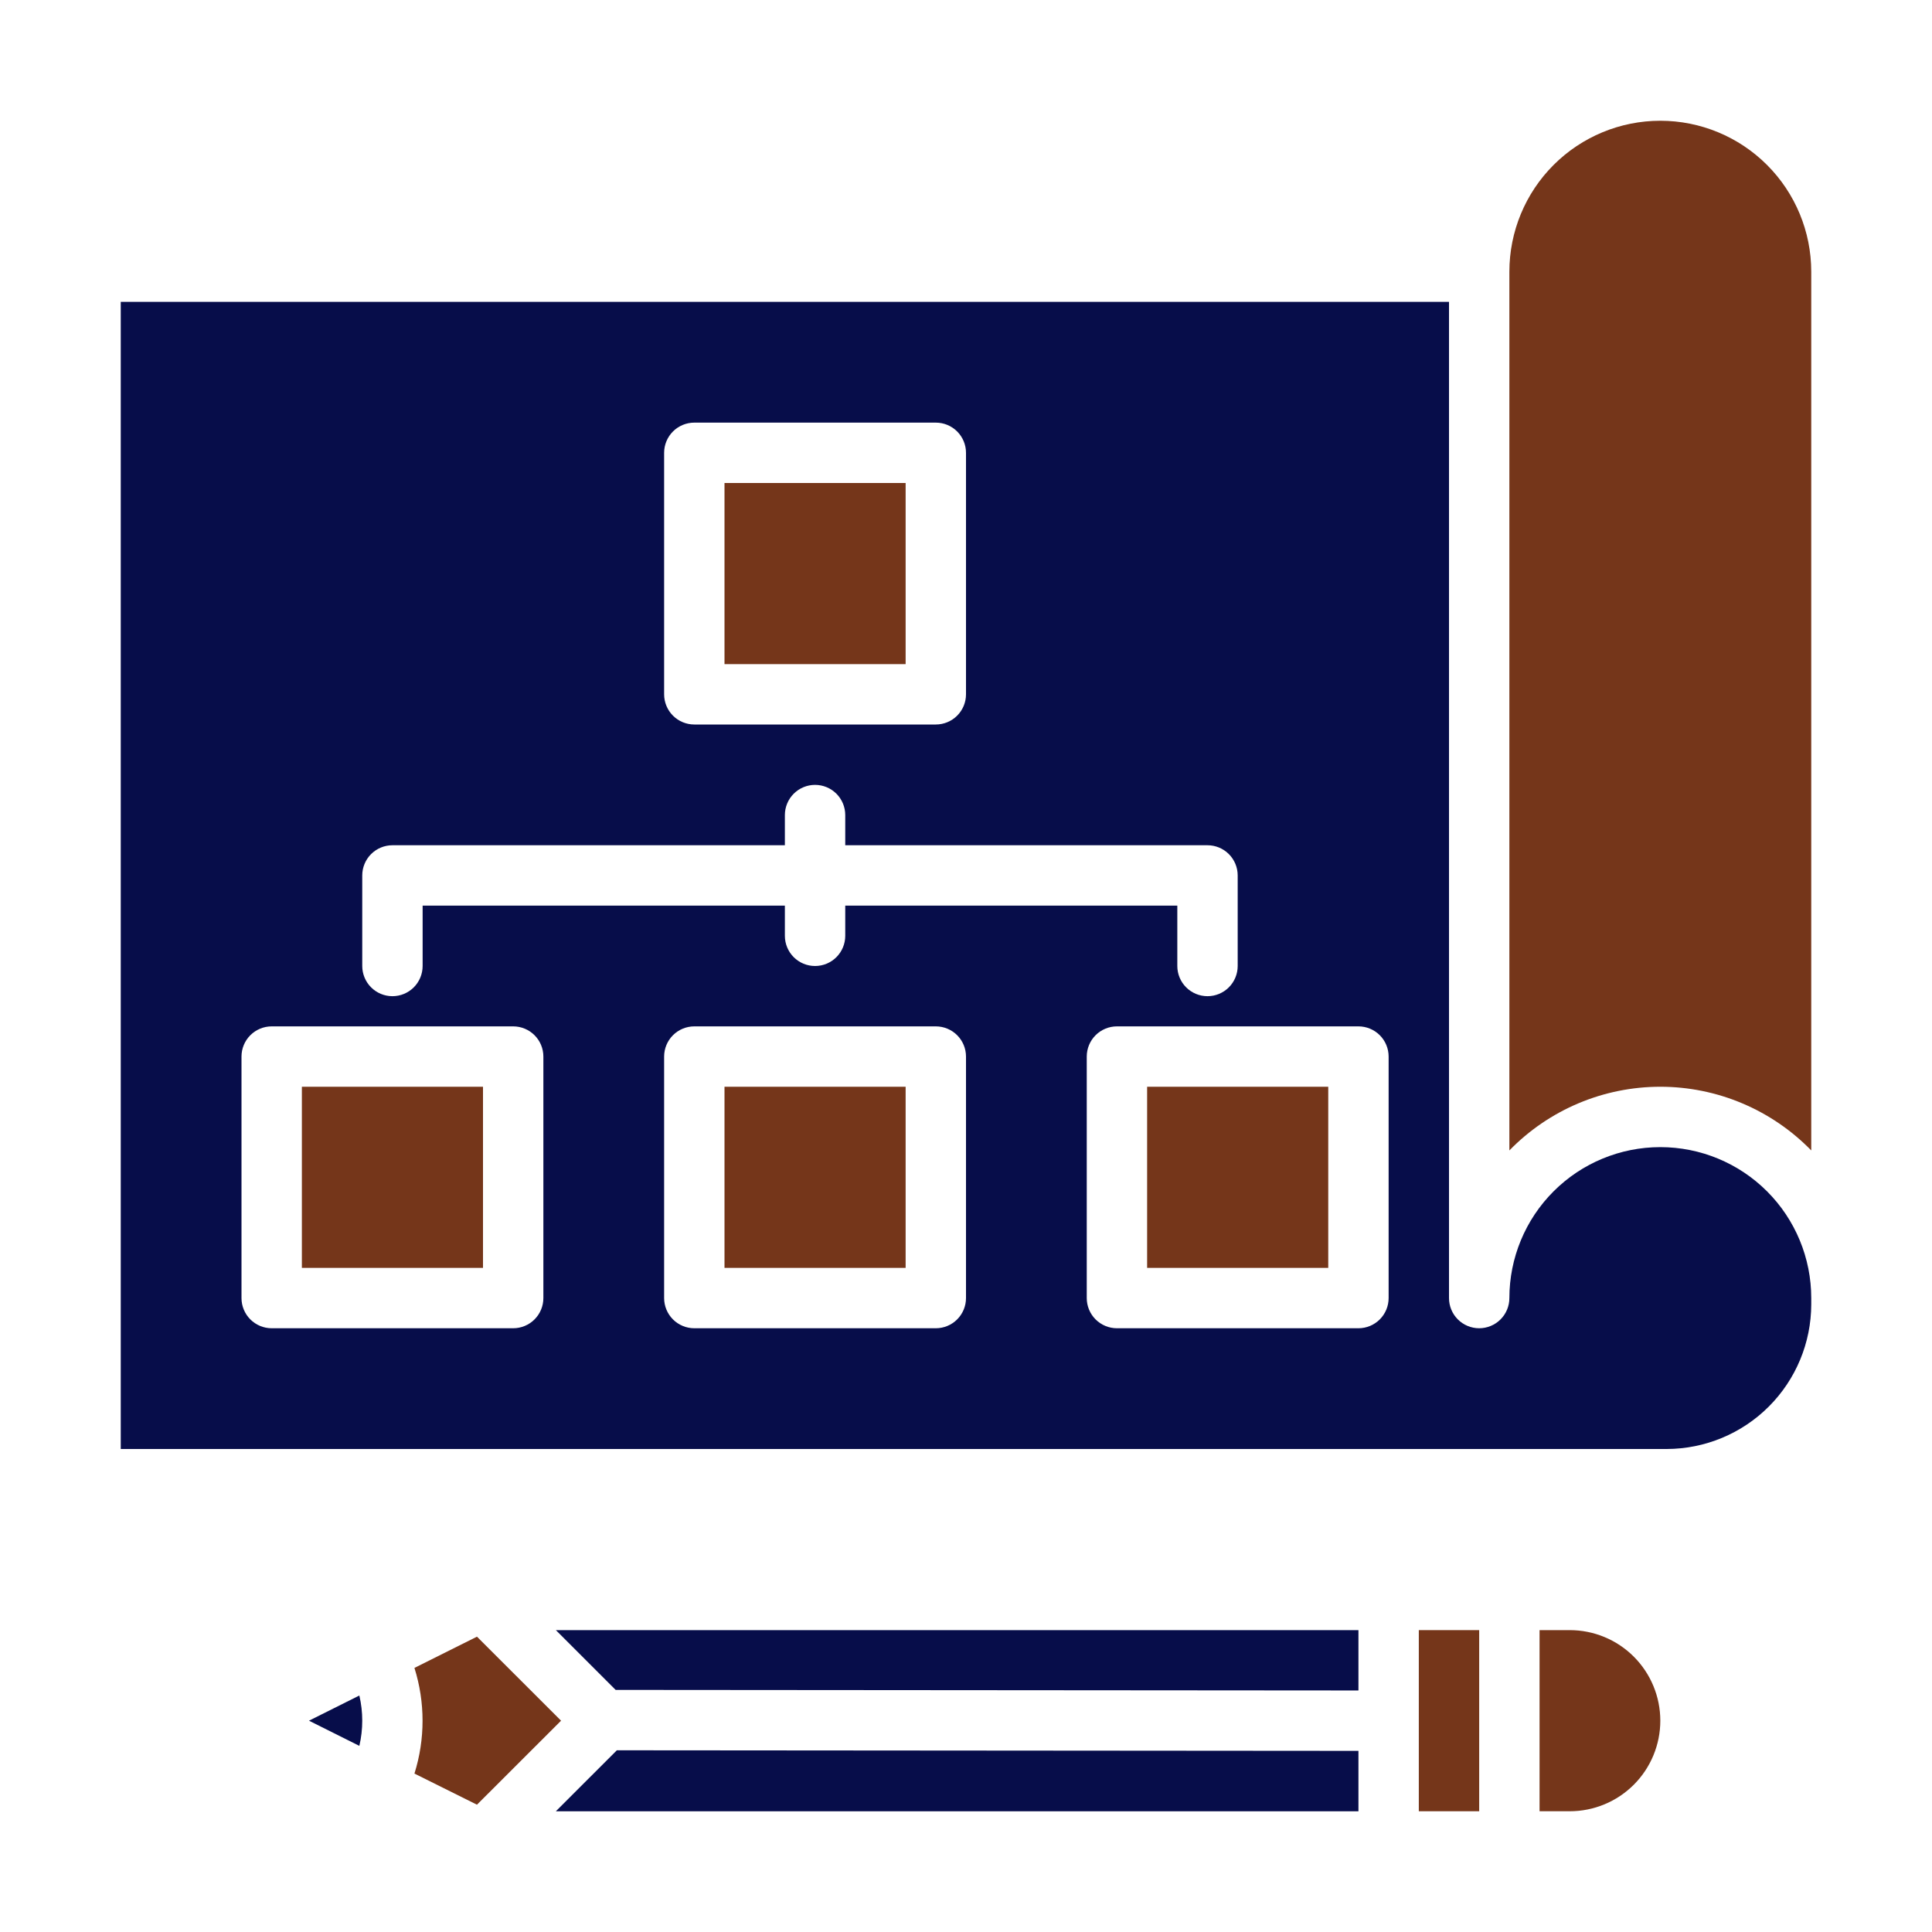
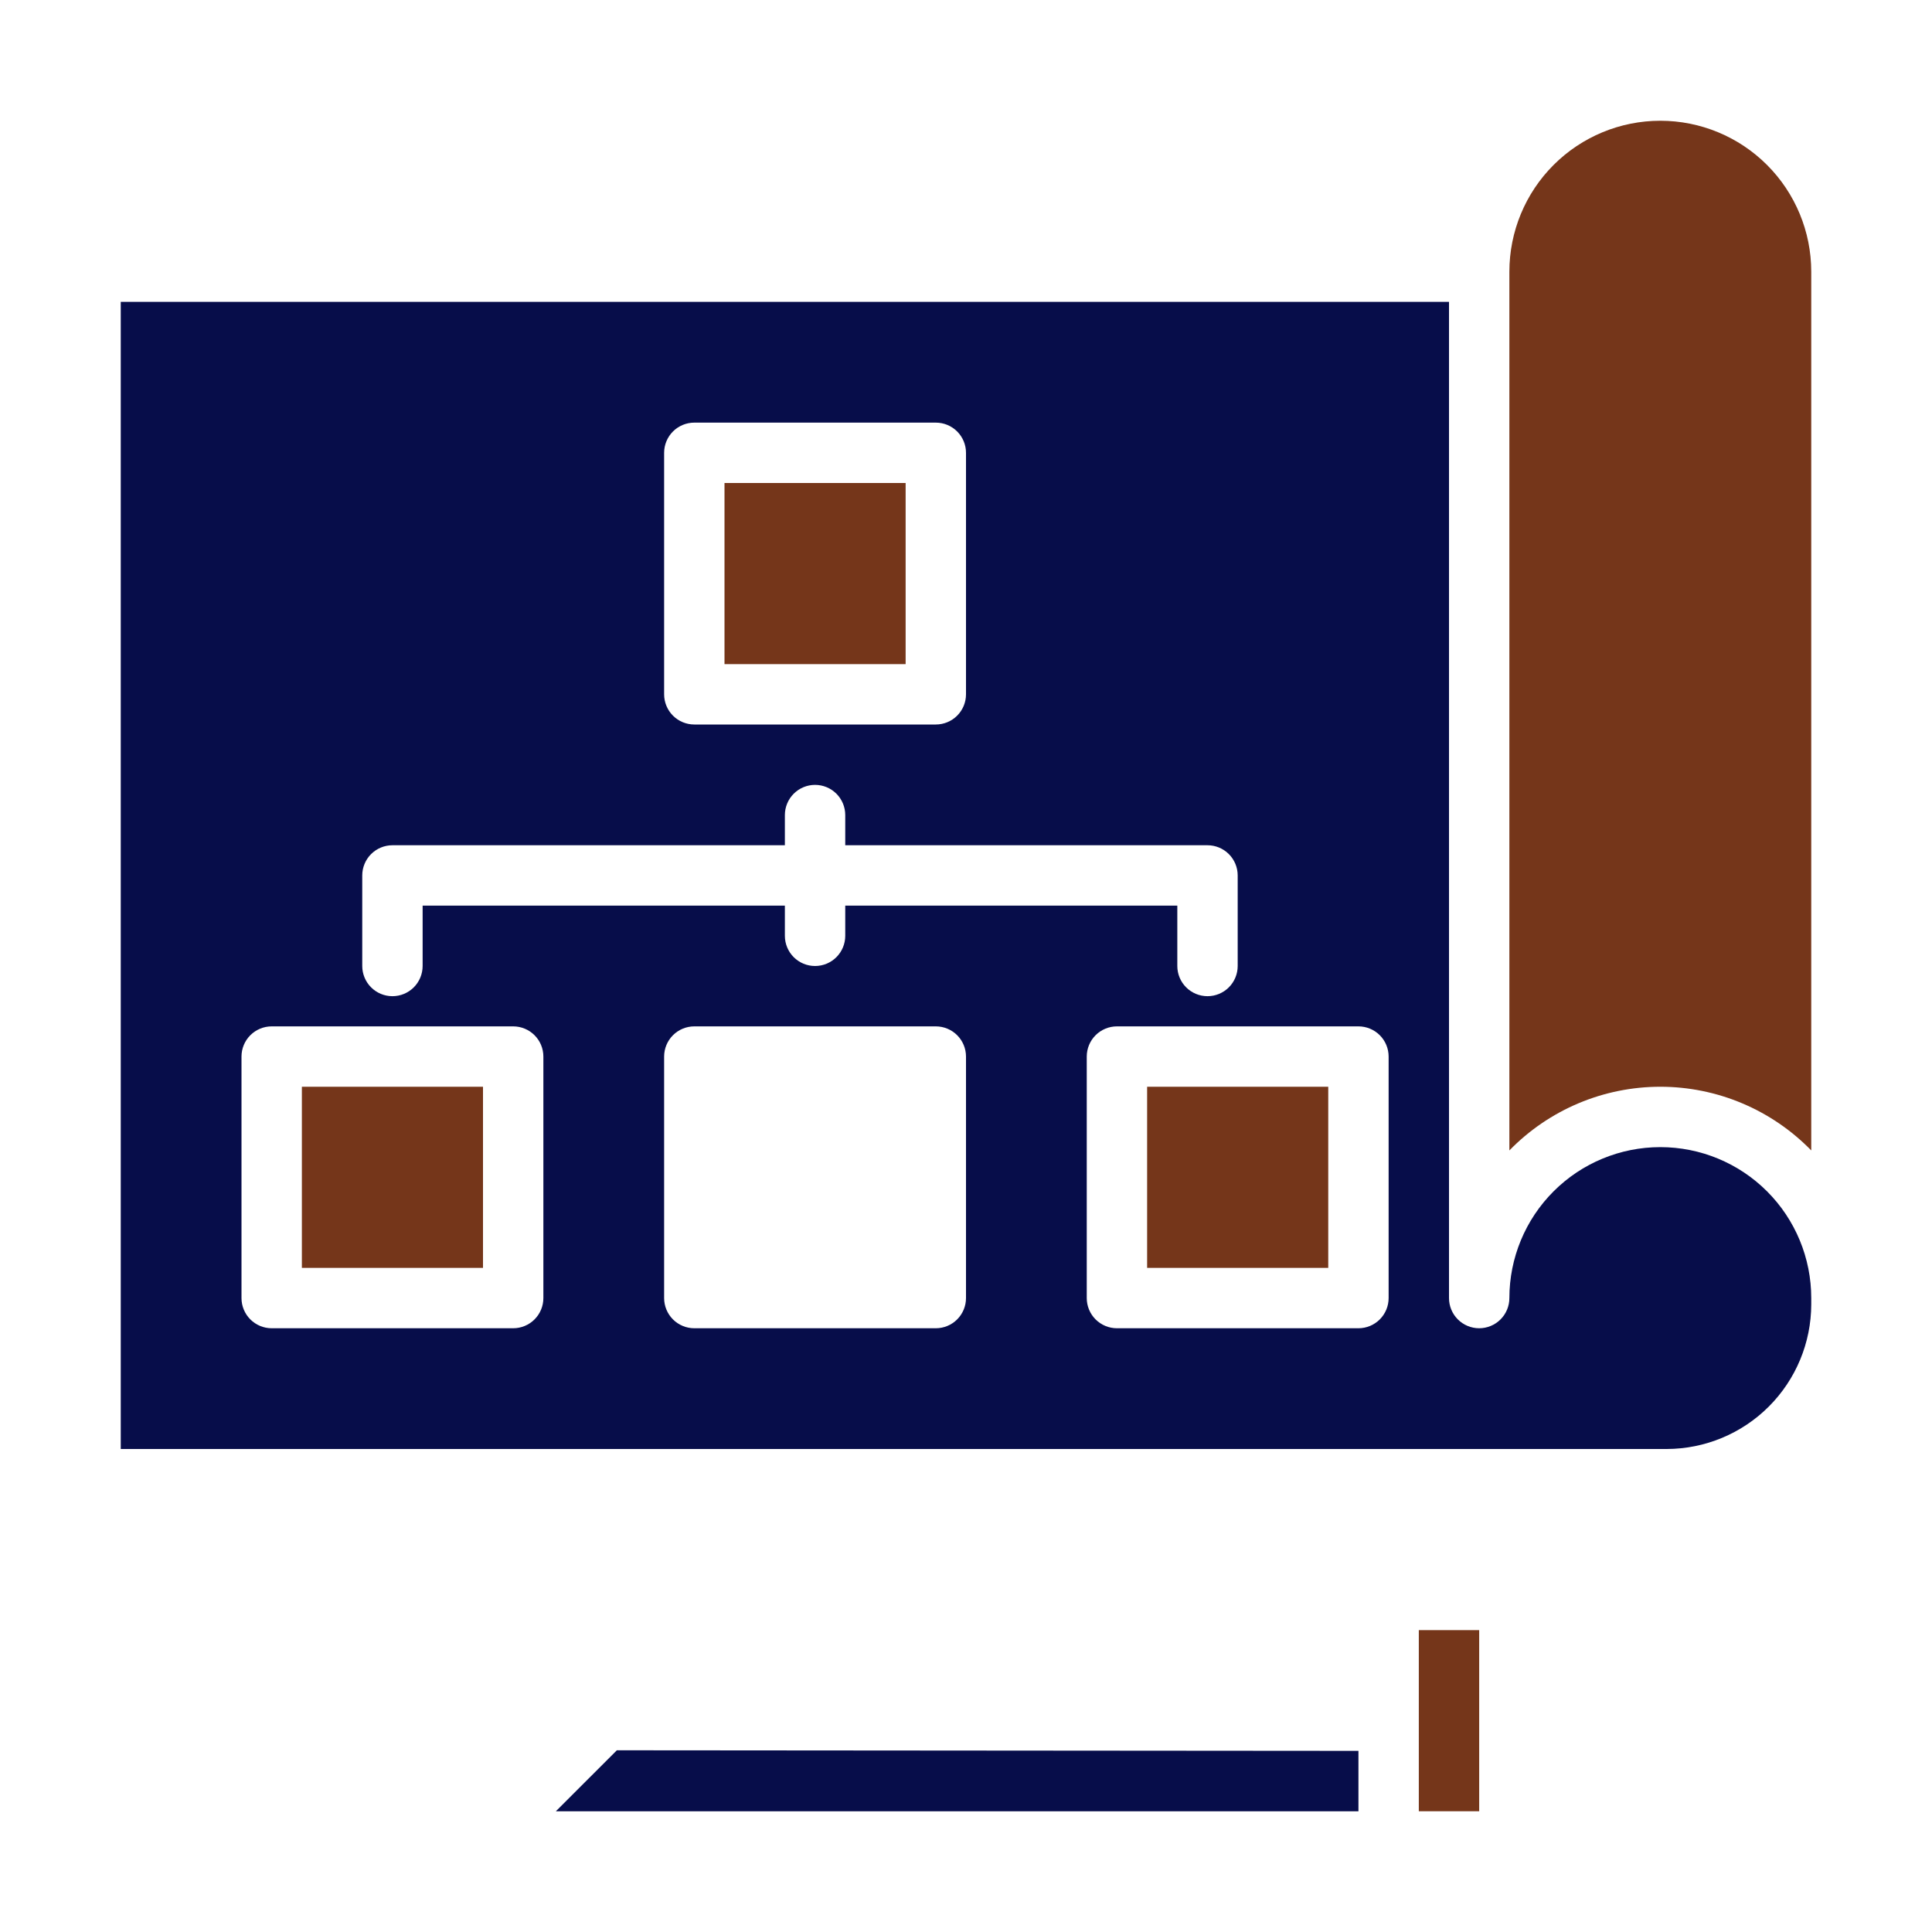
<svg xmlns="http://www.w3.org/2000/svg" width="512" height="512" viewBox="0 0 512 512" fill="none">
-   <path d="M440 456C440 449.635 437.471 443.53 432.971 439.029C428.47 434.529 422.365 432 416 432H408V480H416C422.365 480 428.47 477.471 432.971 472.971C437.471 468.47 440 462.365 440 456Z" fill="#75361A" />
  <path d="M376 432H392V480H376V432Z" fill="#75361A" />
-   <path d="M126.4 478.262L148.688 455.998L126.4 433.734L109.832 442.014C112.697 451.128 112.697 460.901 109.832 470.014L126.4 478.262Z" fill="#75361A" />
  <path d="M360.001 463.996L163.473 463.844L147.312 480.004H360.001V463.996Z" fill="#070D4A" />
-   <path d="M81.887 456L95.231 462.672C96.255 458.283 96.255 453.717 95.231 449.328L81.887 456Z" fill="#070D4A" />
-   <path d="M360.001 432H147.312L163.152 447.84L360.001 447.992V432Z" fill="#070D4A" />
  <path d="M304 288H352V336H304V288Z" fill="#75361A" />
-   <path d="M192 288H240V336H192V288Z" fill="#75361A" />
  <path d="M32 80V384H441.68C451.837 383.979 461.571 379.935 468.753 372.753C475.935 365.571 479.979 355.837 480 345.68V344C480 333.391 475.786 323.217 468.284 315.716C460.783 308.214 450.609 304 440 304C429.391 304 419.217 308.214 411.716 315.716C404.214 323.217 400 333.391 400 344C400 346.122 399.157 348.157 397.657 349.657C396.157 351.157 394.122 352 392 352C389.878 352 387.843 351.157 386.343 349.657C384.843 348.157 384 346.122 384 344V80H32ZM176 120C176 117.878 176.843 115.843 178.343 114.343C179.843 112.843 181.878 112 184 112H248C250.122 112 252.157 112.843 253.657 114.343C255.157 115.843 256 117.878 256 120V184C256 186.122 255.157 188.157 253.657 189.657C252.157 191.157 250.122 192 248 192H184C181.878 192 179.843 191.157 178.343 189.657C176.843 188.157 176 186.122 176 184V120ZM96 232C96 229.878 96.843 227.843 98.343 226.343C99.843 224.843 101.878 224 104 224H208V216C208 213.878 208.843 211.843 210.343 210.343C211.843 208.843 213.878 208 216 208C218.122 208 220.157 208.843 221.657 210.343C223.157 211.843 224 213.878 224 216V224H320C322.122 224 324.157 224.843 325.657 226.343C327.157 227.843 328 229.878 328 232V256C328 258.122 327.157 260.157 325.657 261.657C324.157 263.157 322.122 264 320 264C317.878 264 315.843 263.157 314.343 261.657C312.843 260.157 312 258.122 312 256V240H224V248C224 250.122 223.157 252.157 221.657 253.657C220.157 255.157 218.122 256 216 256C213.878 256 211.843 255.157 210.343 253.657C208.843 252.157 208 250.122 208 248V240H112V256C112 258.122 111.157 260.157 109.657 261.657C108.157 263.157 106.122 264 104 264C101.878 264 99.843 263.157 98.343 261.657C96.843 260.157 96 258.122 96 256V232ZM144 344C144 346.122 143.157 348.157 141.657 349.657C140.157 351.157 138.122 352 136 352H72C69.878 352 67.843 351.157 66.343 349.657C64.843 348.157 64 346.122 64 344V280C64 277.878 64.843 275.843 66.343 274.343C67.843 272.843 69.878 272 72 272H136C138.122 272 140.157 272.843 141.657 274.343C143.157 275.843 144 277.878 144 280V344ZM256 344C256 346.122 255.157 348.157 253.657 349.657C252.157 351.157 250.122 352 248 352H184C181.878 352 179.843 351.157 178.343 349.657C176.843 348.157 176 346.122 176 344V280C176 277.878 176.843 275.843 178.343 274.343C179.843 272.843 181.878 272 184 272H248C250.122 272 252.157 272.843 253.657 274.343C255.157 275.843 256 277.878 256 280V344ZM368 344C368 346.122 367.157 348.157 365.657 349.657C364.157 351.157 362.122 352 360 352H296C293.878 352 291.843 351.157 290.343 349.657C288.843 348.157 288 346.122 288 344V280C288 277.878 288.843 275.843 290.343 274.343C291.843 272.843 293.878 272 296 272H360C362.122 272 364.157 272.843 365.657 274.343C367.157 275.843 368 277.878 368 280V344Z" fill="#070D4A" />
  <path d="M480 72C480 61.391 475.786 51.217 468.284 43.716C460.783 36.214 450.609 32 440 32C429.391 32 419.217 36.214 411.716 43.716C404.214 51.217 400 61.391 400 72V304.88C405.202 299.538 411.422 295.292 418.292 292.392C425.162 289.493 432.543 287.999 440 287.999C447.457 287.999 454.838 289.493 461.708 292.392C468.578 295.292 474.798 299.538 480 304.88V72Z" fill="#75361A" />
  <path d="M80 288H128V336H80V288Z" fill="#75361A" />
  <path d="M192 128H240V176H192V128Z" fill="#75361A" />
</svg>